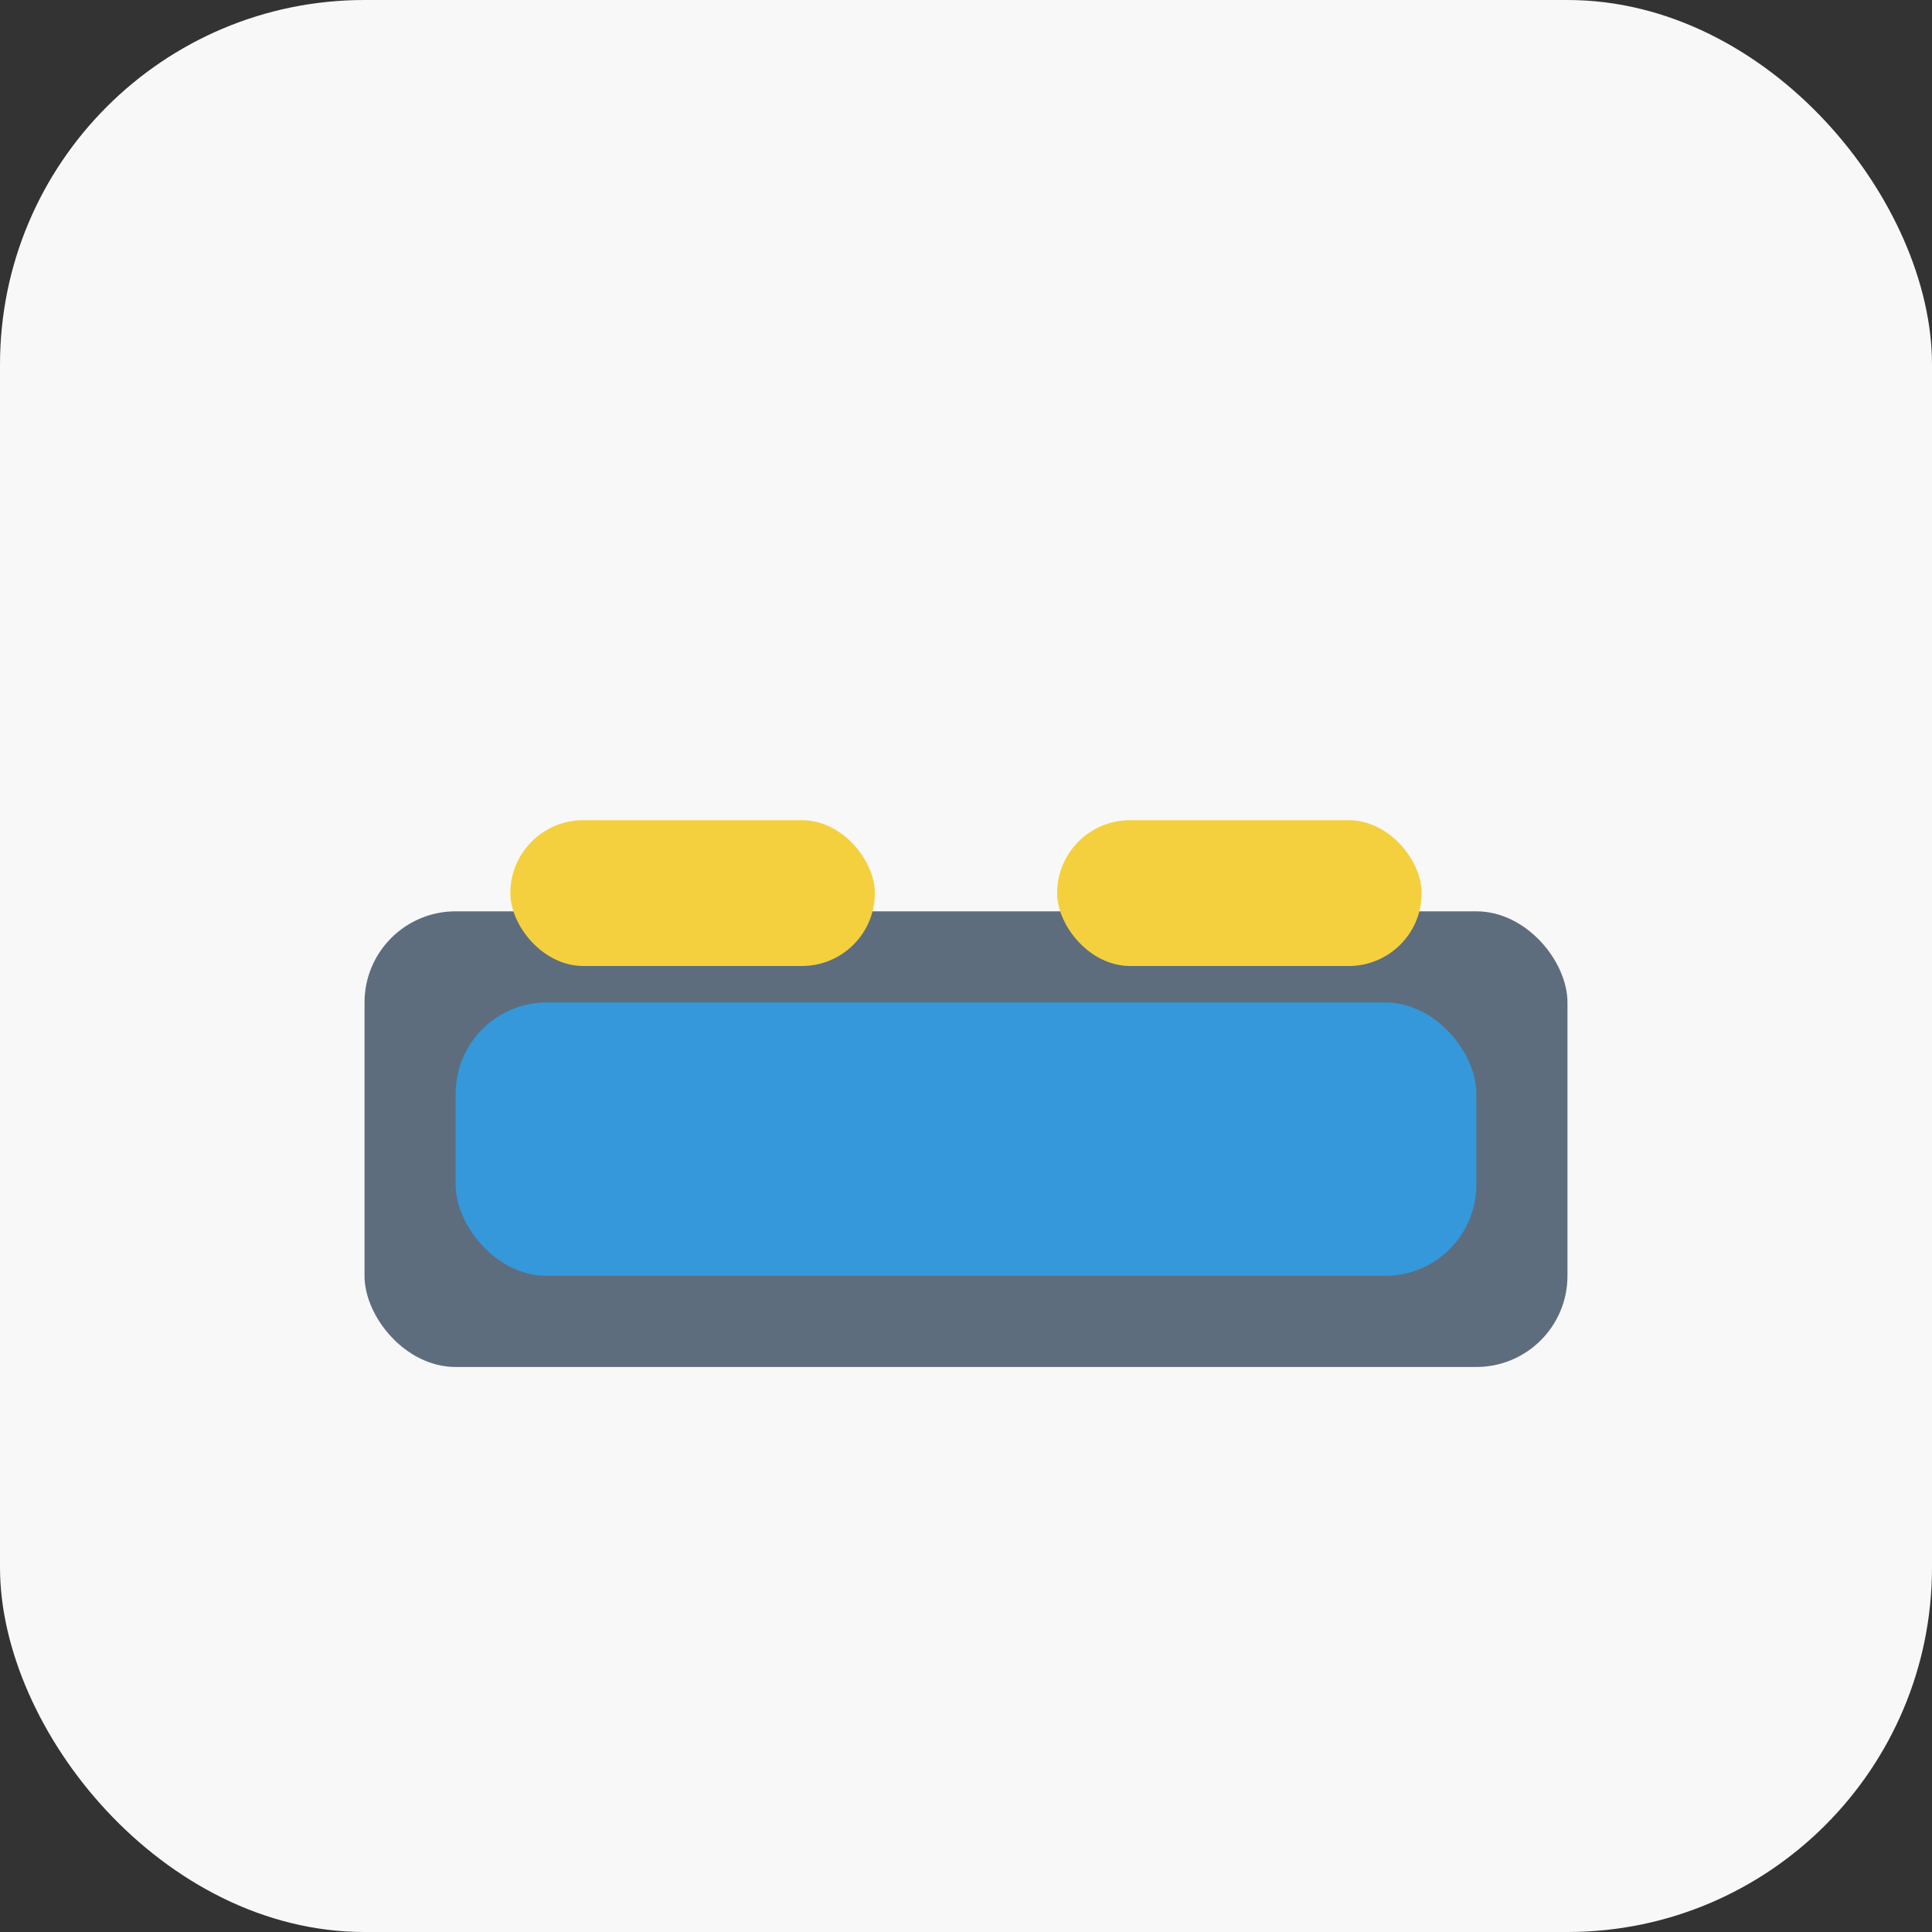
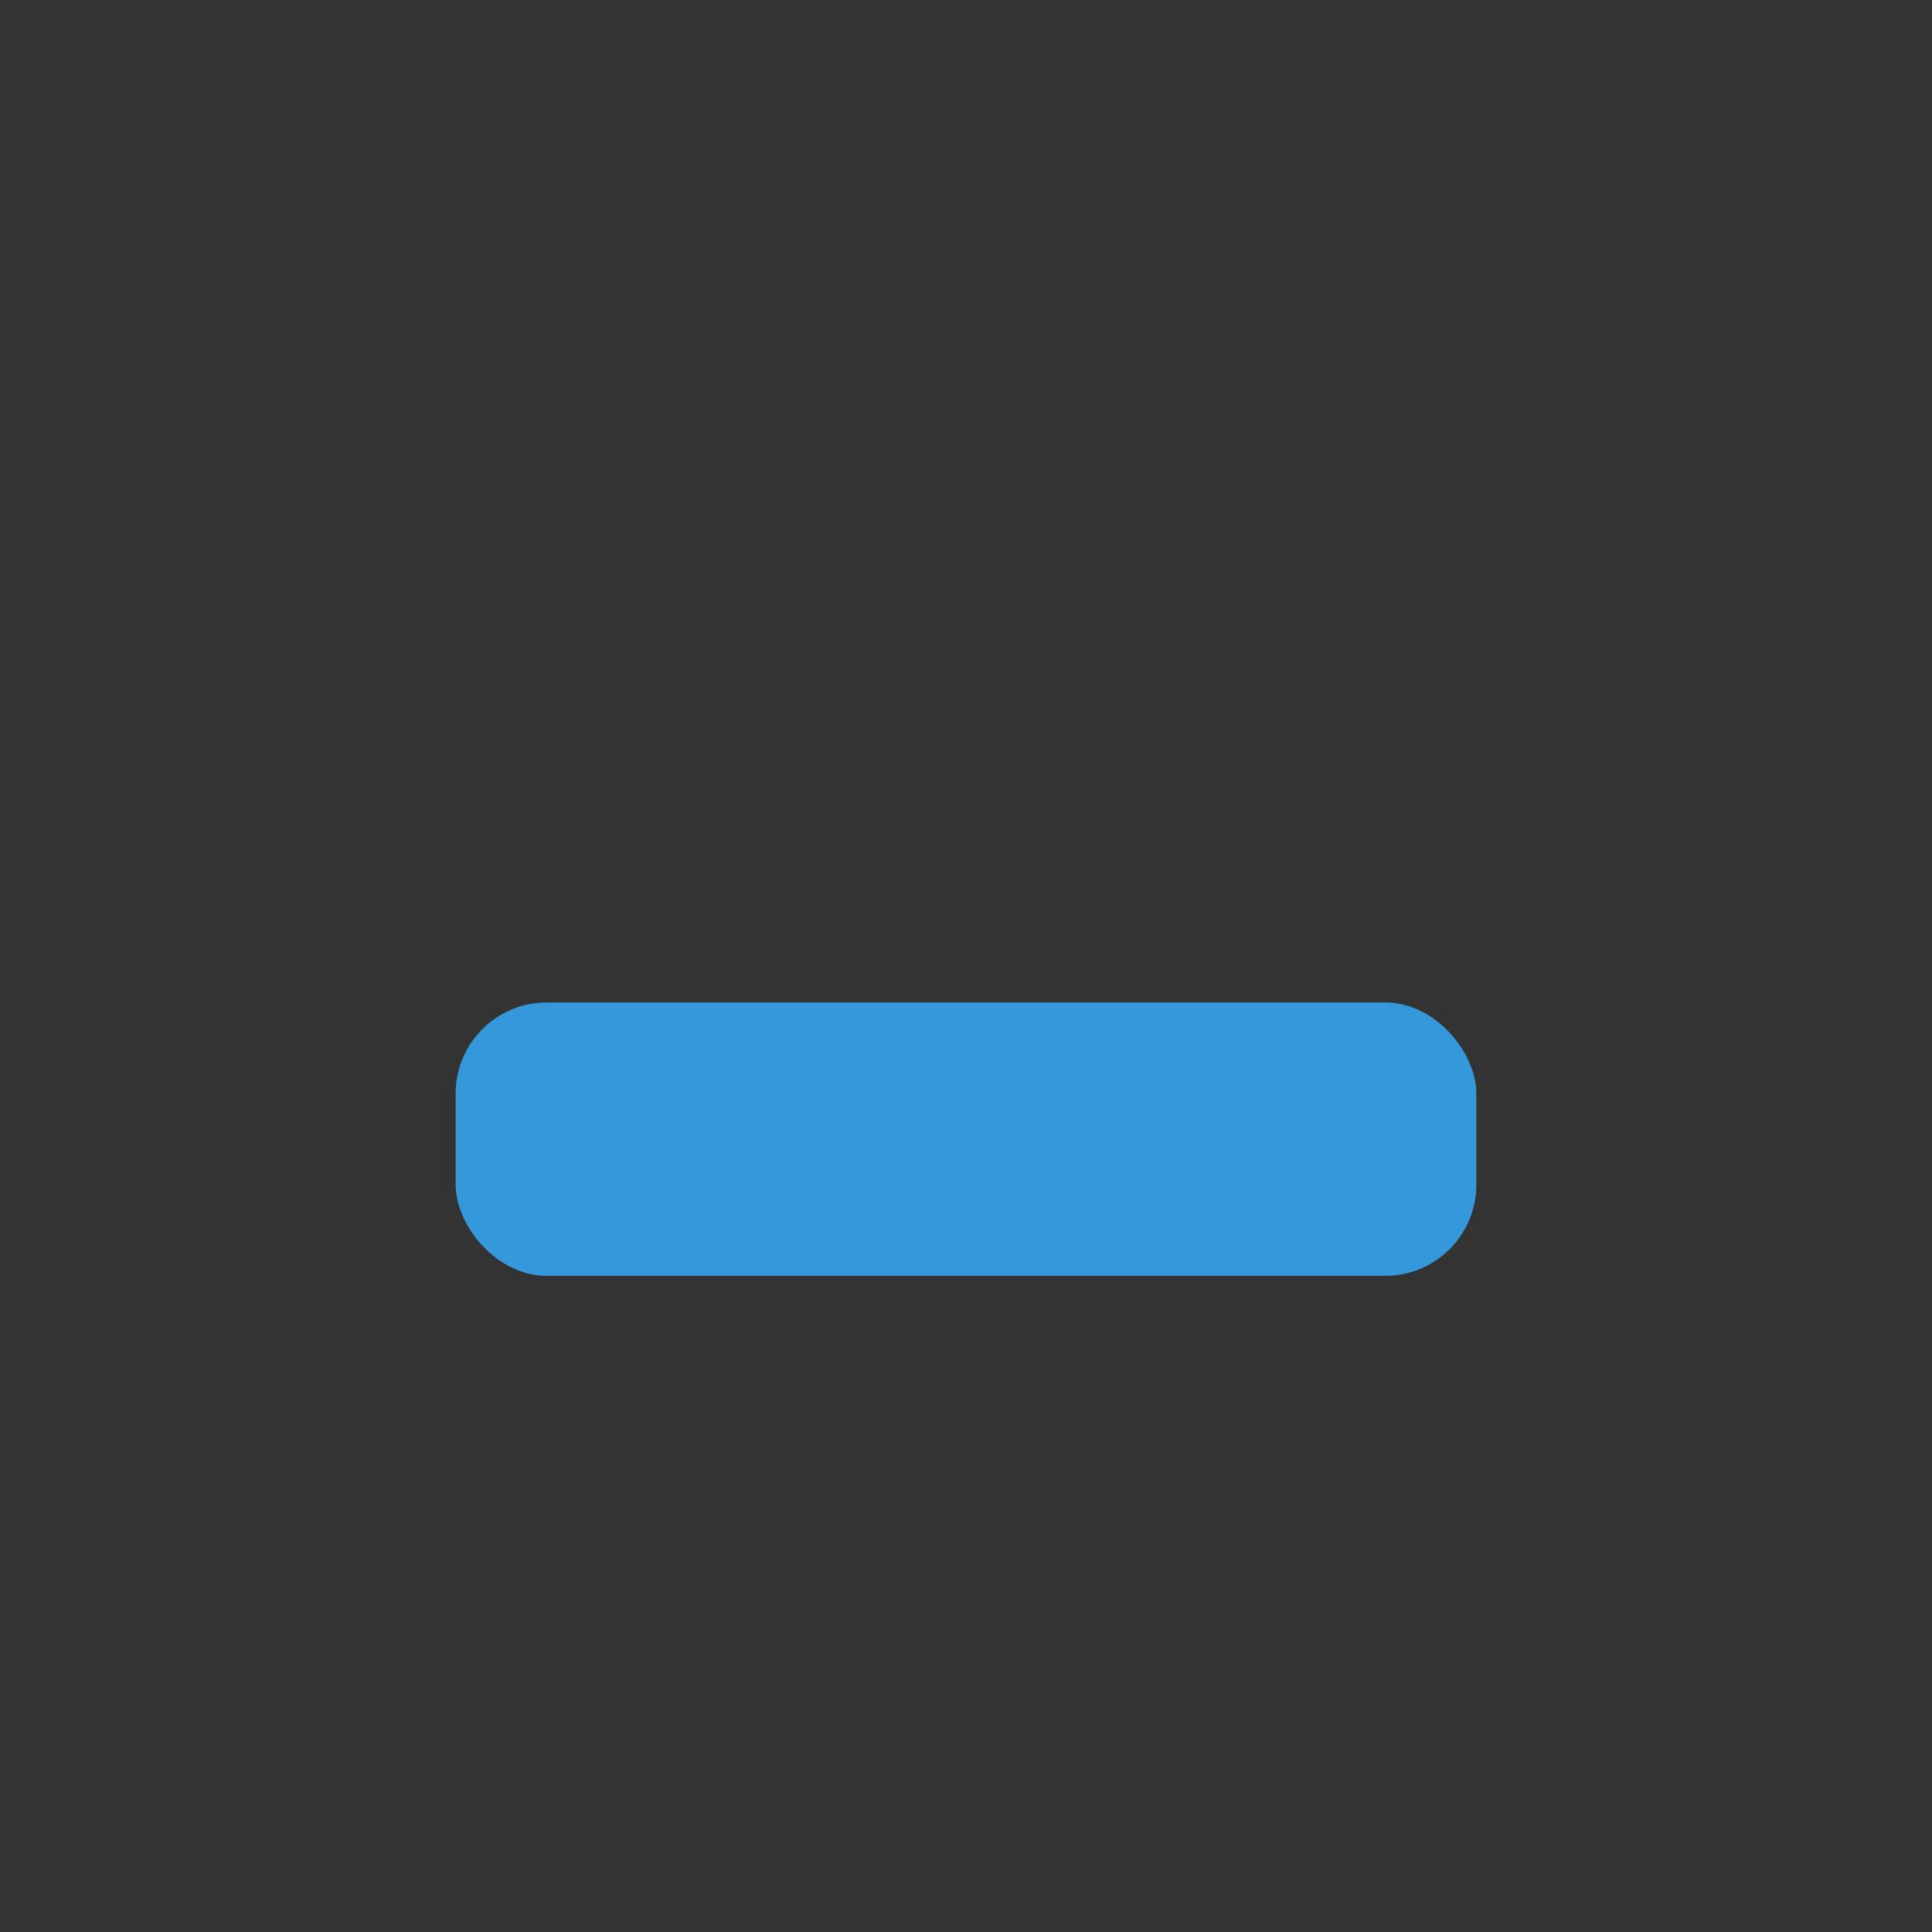
<svg xmlns="http://www.w3.org/2000/svg" baseProfile="tiny" height="106px" version="1.2" width="106px">
  <rect width="100%" height="100%" fill="#333333" stroke="none" />
  <defs />
-   <rect fill="#f8f8f8" height="106" rx="20" ry="20" stroke="none" width="106" x="0" y="0" />
-   <rect fill="#5D6D7E" height="25" rx="5" ry="5" width="66" x="20" y="50" />
-   <rect fill="#F4D03F" height="8" rx="4" ry="4" width="20" x="28" y="45" />
-   <rect fill="#F4D03F" height="8" rx="4" ry="4" width="20" x="58" y="45" />
  <rect fill="#3498DB" height="15" rx="5" ry="5" width="56" x="25" y="55" />
</svg>